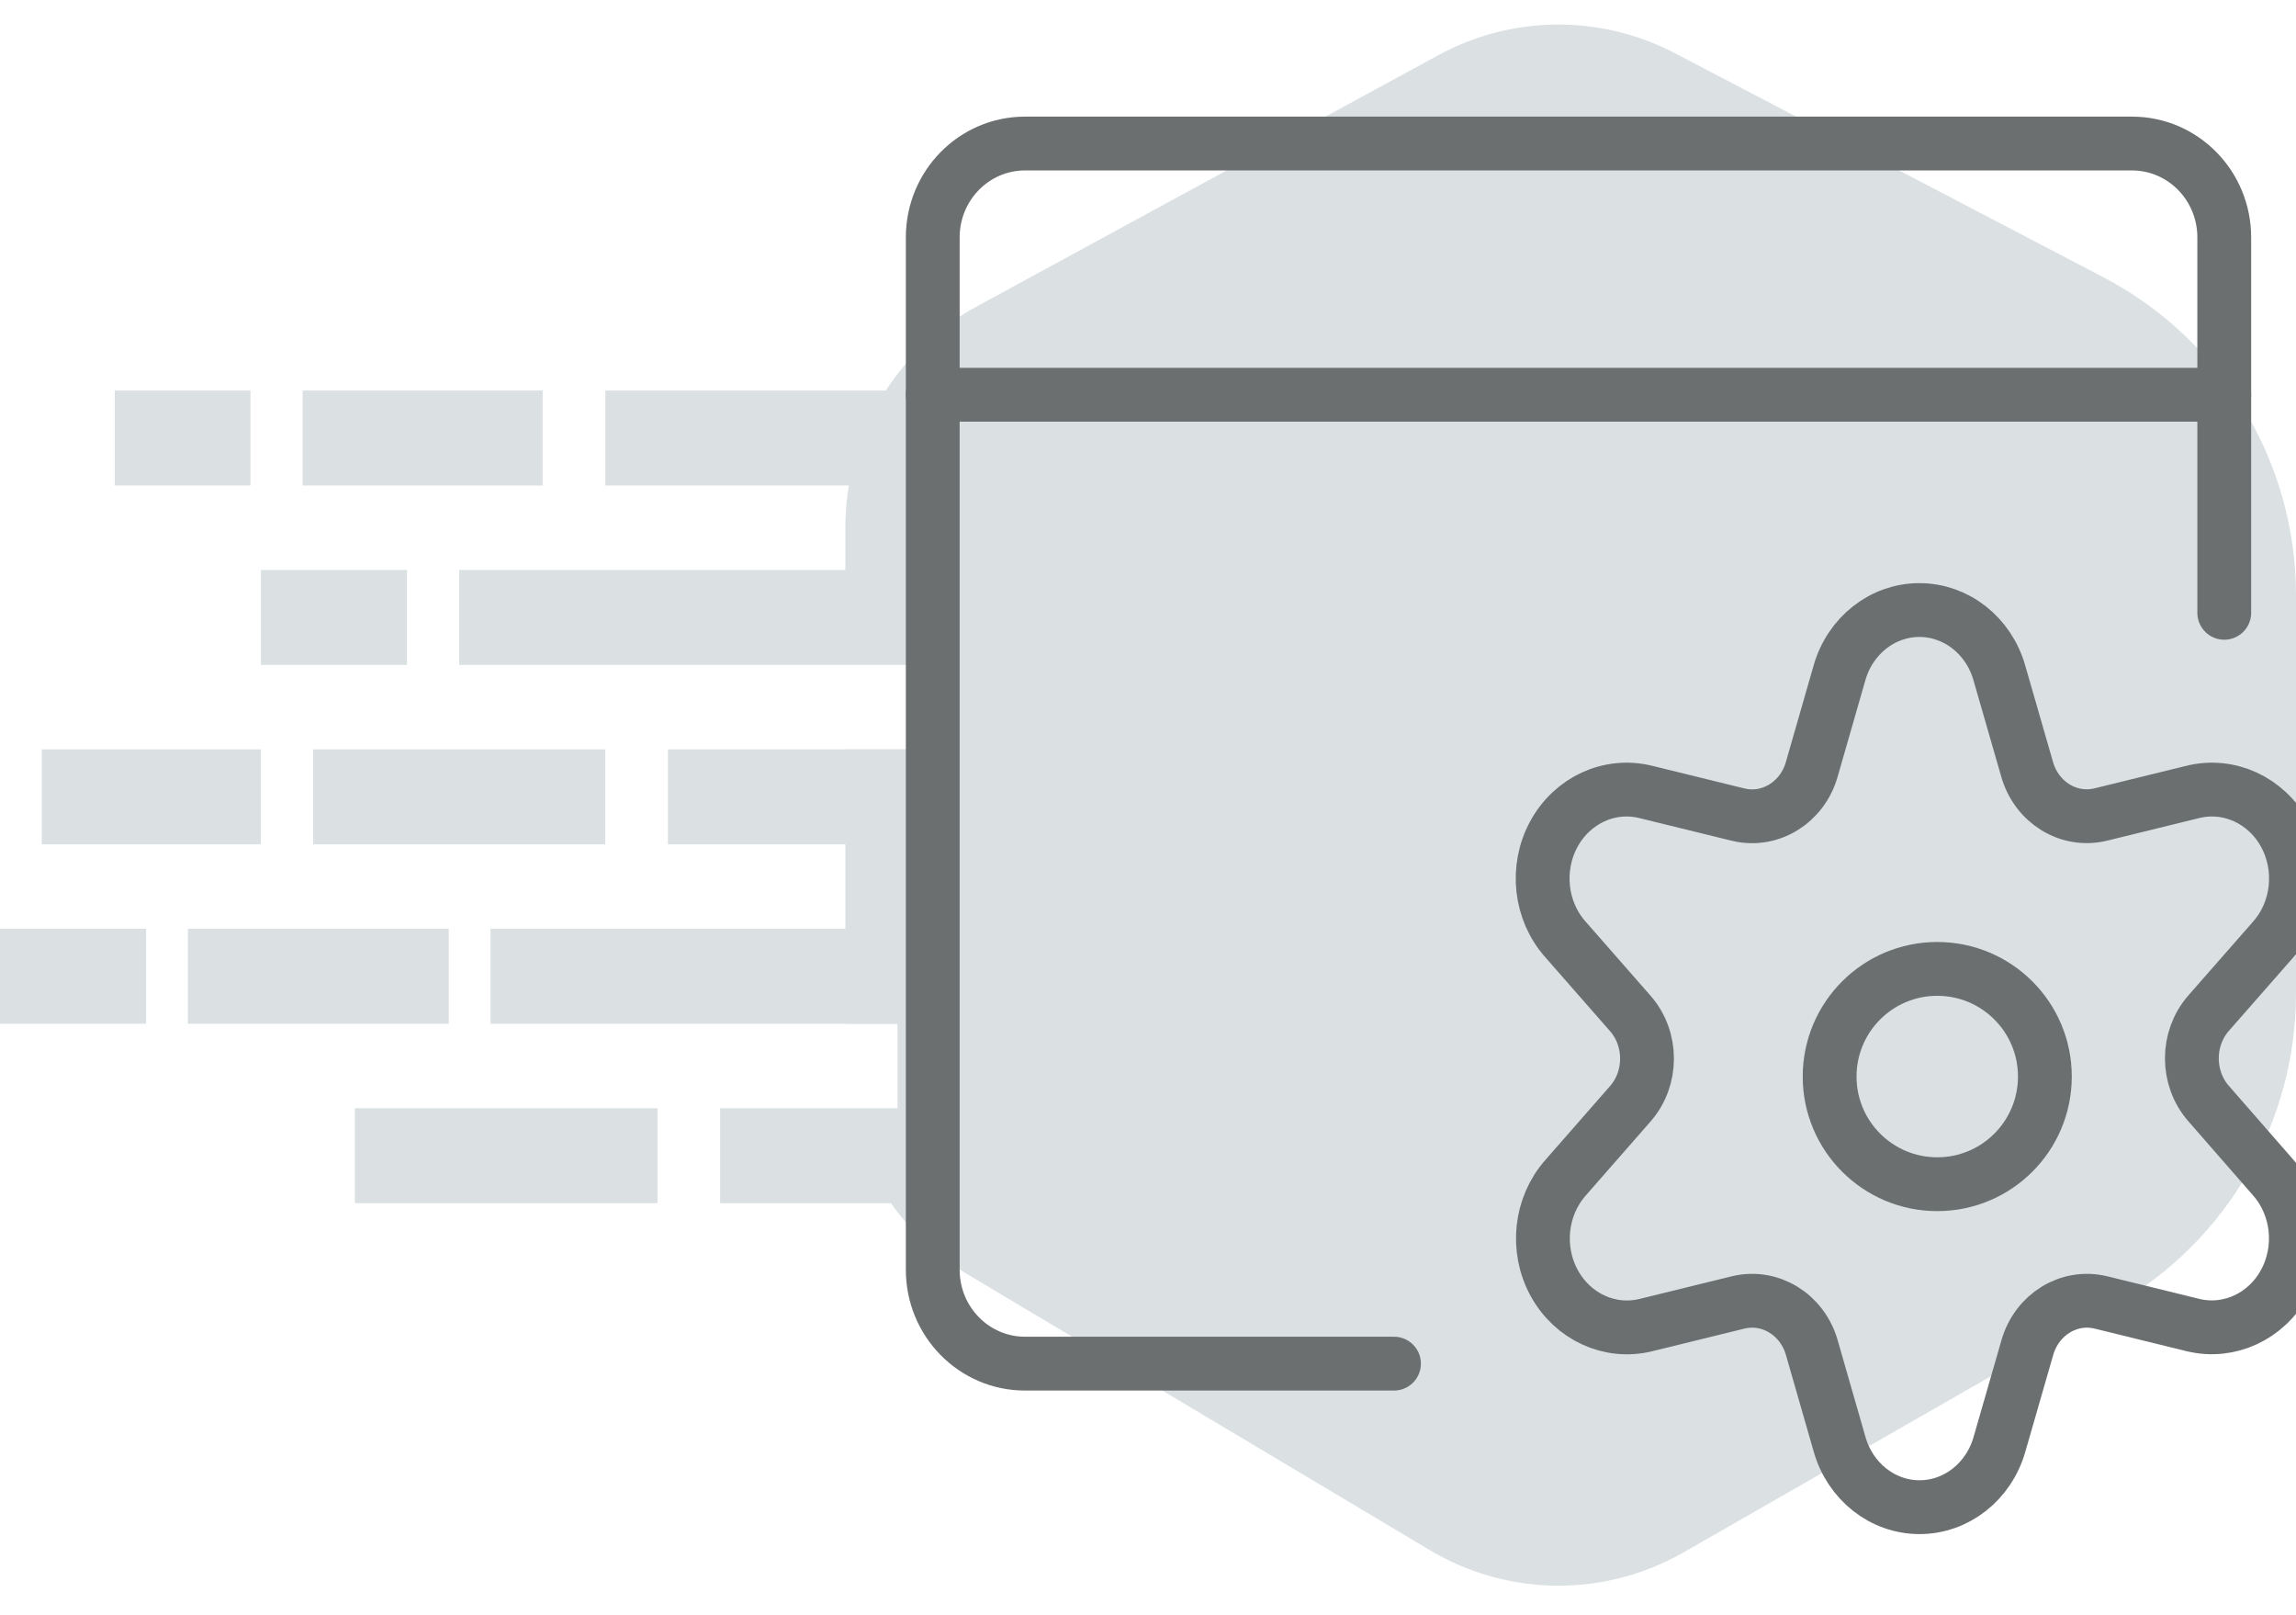
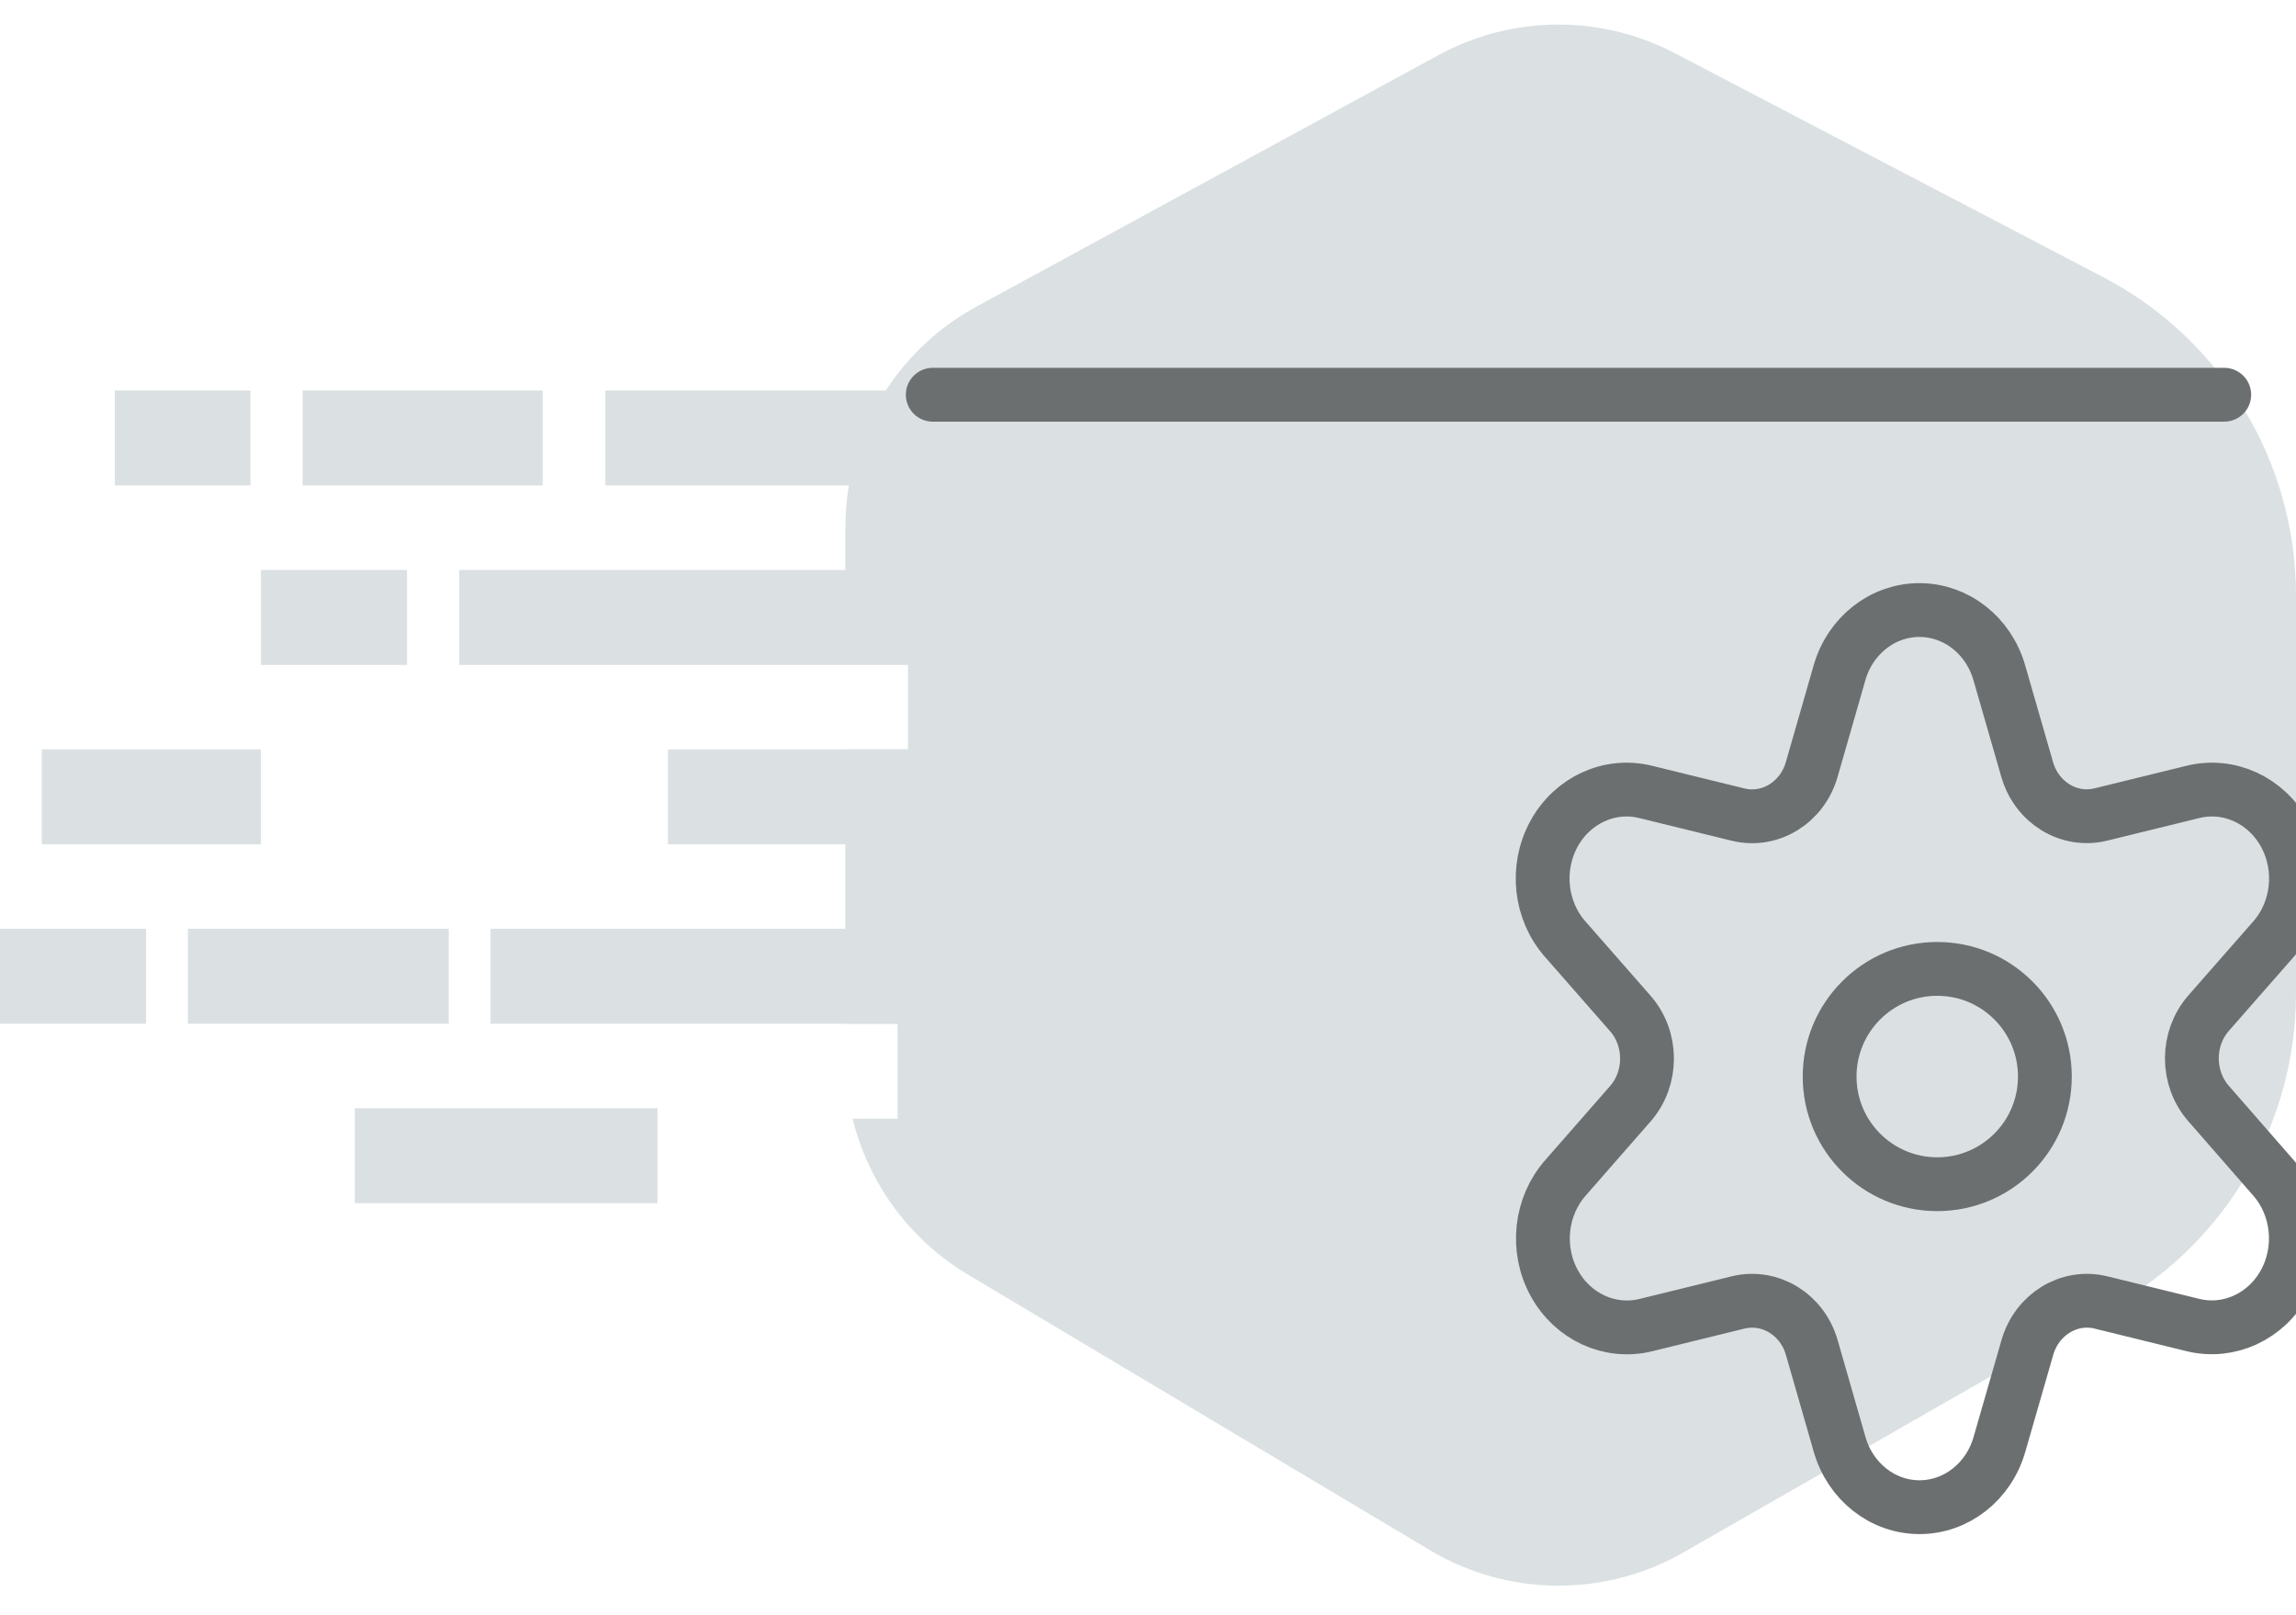
<svg xmlns="http://www.w3.org/2000/svg" viewBox="0 0 64 45" width="64" height="45">
  <g id="Page-1" stroke="none" stroke-width="1" fill="none" fill-rule="evenodd">
    <g id="Tablet-Copy" transform="translate(-574, -2065)">
      <g id="wall" transform="translate(606, 2087.5) scale(1, -1) translate(-606, -2087.5) translate(574, 2065)" fill="#DBE1E3">
        <g id="bg">
          <path d="M23.564,24.118 L23.564,16.471 L25.018,16.471 L25.018,13.824 L23.766,13.824 C24.208,12.028 25.351,10.454 26.978,9.483 L39.86,1.8 C42.031,0.505 44.732,0.482 46.925,1.738 L58.971,8.639 C62.081,10.421 64,13.731 64,17.316 L64,28.411 C64,32.133 61.932,35.548 58.633,37.273 L46.684,43.519 C44.616,44.6 42.145,44.58 40.095,43.464 L27.217,36.455 C24.965,35.23 23.564,32.871 23.564,30.307 L23.564,26.765 L25.309,26.765 L25.309,24.118 L23.564,24.118 Z" id="Combined-Shape" />
          <g id="brx" transform="translate(0, 11.471)">
            <rect id="Rectangle" x="9.891" y="0" width="8.436" height="2.647" />
-             <rect id="Rectangle-Copy-17" x="20.073" y="0" width="14.836" height="2.647" />
            <rect id="Rectangle-Copy" x="13.673" y="5" width="25.018" height="2.647" />
            <rect id="Rectangle-Copy-5" x="3.2" y="20" width="3.782" height="2.647" />
            <rect id="Rectangle-Copy-6" x="7.273" y="15" width="4.073" height="2.647" />
            <rect id="Rectangle-Copy-7" x="1.164" y="10" width="6.109" height="2.647" />
            <rect id="Rectangle-Copy-8" x="5.236" y="5" width="7.273" height="2.647" />
            <rect id="Rectangle-Copy-9" x="0" y="5" width="4.073" height="2.647" />
            <rect id="Rectangle-Copy-2" x="18.618" y="10" width="15.127" height="2.647" />
-             <rect id="Rectangle-Copy-11" x="8.727" y="10" width="8.145" height="2.647" />
            <rect id="Rectangle-Copy-3" x="12.8" y="15" width="25.018" height="2.647" />
            <rect id="Rectangle-Copy-4" x="16.873" y="20" width="16.582" height="2.647" />
            <rect id="Rectangle-Copy-13" x="8.436" y="20" width="6.691" height="2.647" />
          </g>
        </g>
      </g>
      <g id="admin" transform="translate(600, 2069)" stroke="#6C6F70" stroke-linecap="round" stroke-linejoin="round" stroke-width="1.5">
-         <path d="M36,13.077 L36,2.615 C36,1.171 34.849,0 33.429,0 L2.571,0 C1.151,0 3.80647894e-16,1.171 0,2.615 L0,31.385 C3.80647894e-16,32.829 1.151,34 2.571,34 L12.857,34" id="Path" />
        <path d="M0,7 L36,7" id="Path" />
        <path d="M25,26 C25,27.657 26.343,29 28,29 C29.657,29 31,27.657 31,26 C31,24.343 29.657,23 28,23 C26.343,23 25,24.343 25,26 Z" id="Path" />
        <path d="M29.73,14.748 L30.505,17.437 C30.769,18.364 31.666,18.915 32.558,18.698 L35.133,18.066 C36.137,17.823 37.173,18.301 37.687,19.245 C38.201,20.19 38.072,21.378 37.369,22.175 L35.565,24.232 C34.941,24.943 34.941,26.043 35.565,26.754 L37.369,28.82 C38.069,29.616 38.197,30.801 37.685,31.744 C37.173,32.686 36.141,33.166 35.138,32.927 L32.563,32.295 C31.672,32.078 30.774,32.629 30.51,33.556 L29.735,36.245 C29.44,37.286 28.534,38 27.506,38 C26.478,38 25.572,37.286 25.277,36.245 L24.504,33.556 C24.24,32.629 23.341,32.078 22.449,32.295 L19.874,32.927 C18.87,33.171 17.834,32.693 17.32,31.748 C16.806,30.804 16.936,29.616 17.639,28.82 L19.442,26.761 C20.066,26.05 20.066,24.95 19.442,24.239 L17.639,22.182 C16.93,21.388 16.797,20.195 17.311,19.247 C17.825,18.299 18.866,17.82 19.872,18.068 L22.448,18.7 C23.339,18.917 24.238,18.366 24.502,17.439 L25.275,14.75 C25.572,13.711 26.476,13 27.502,13 C28.528,13 29.433,13.71 29.73,14.748 Z" id="Path" />
      </g>
    </g>
  </g>
</svg>